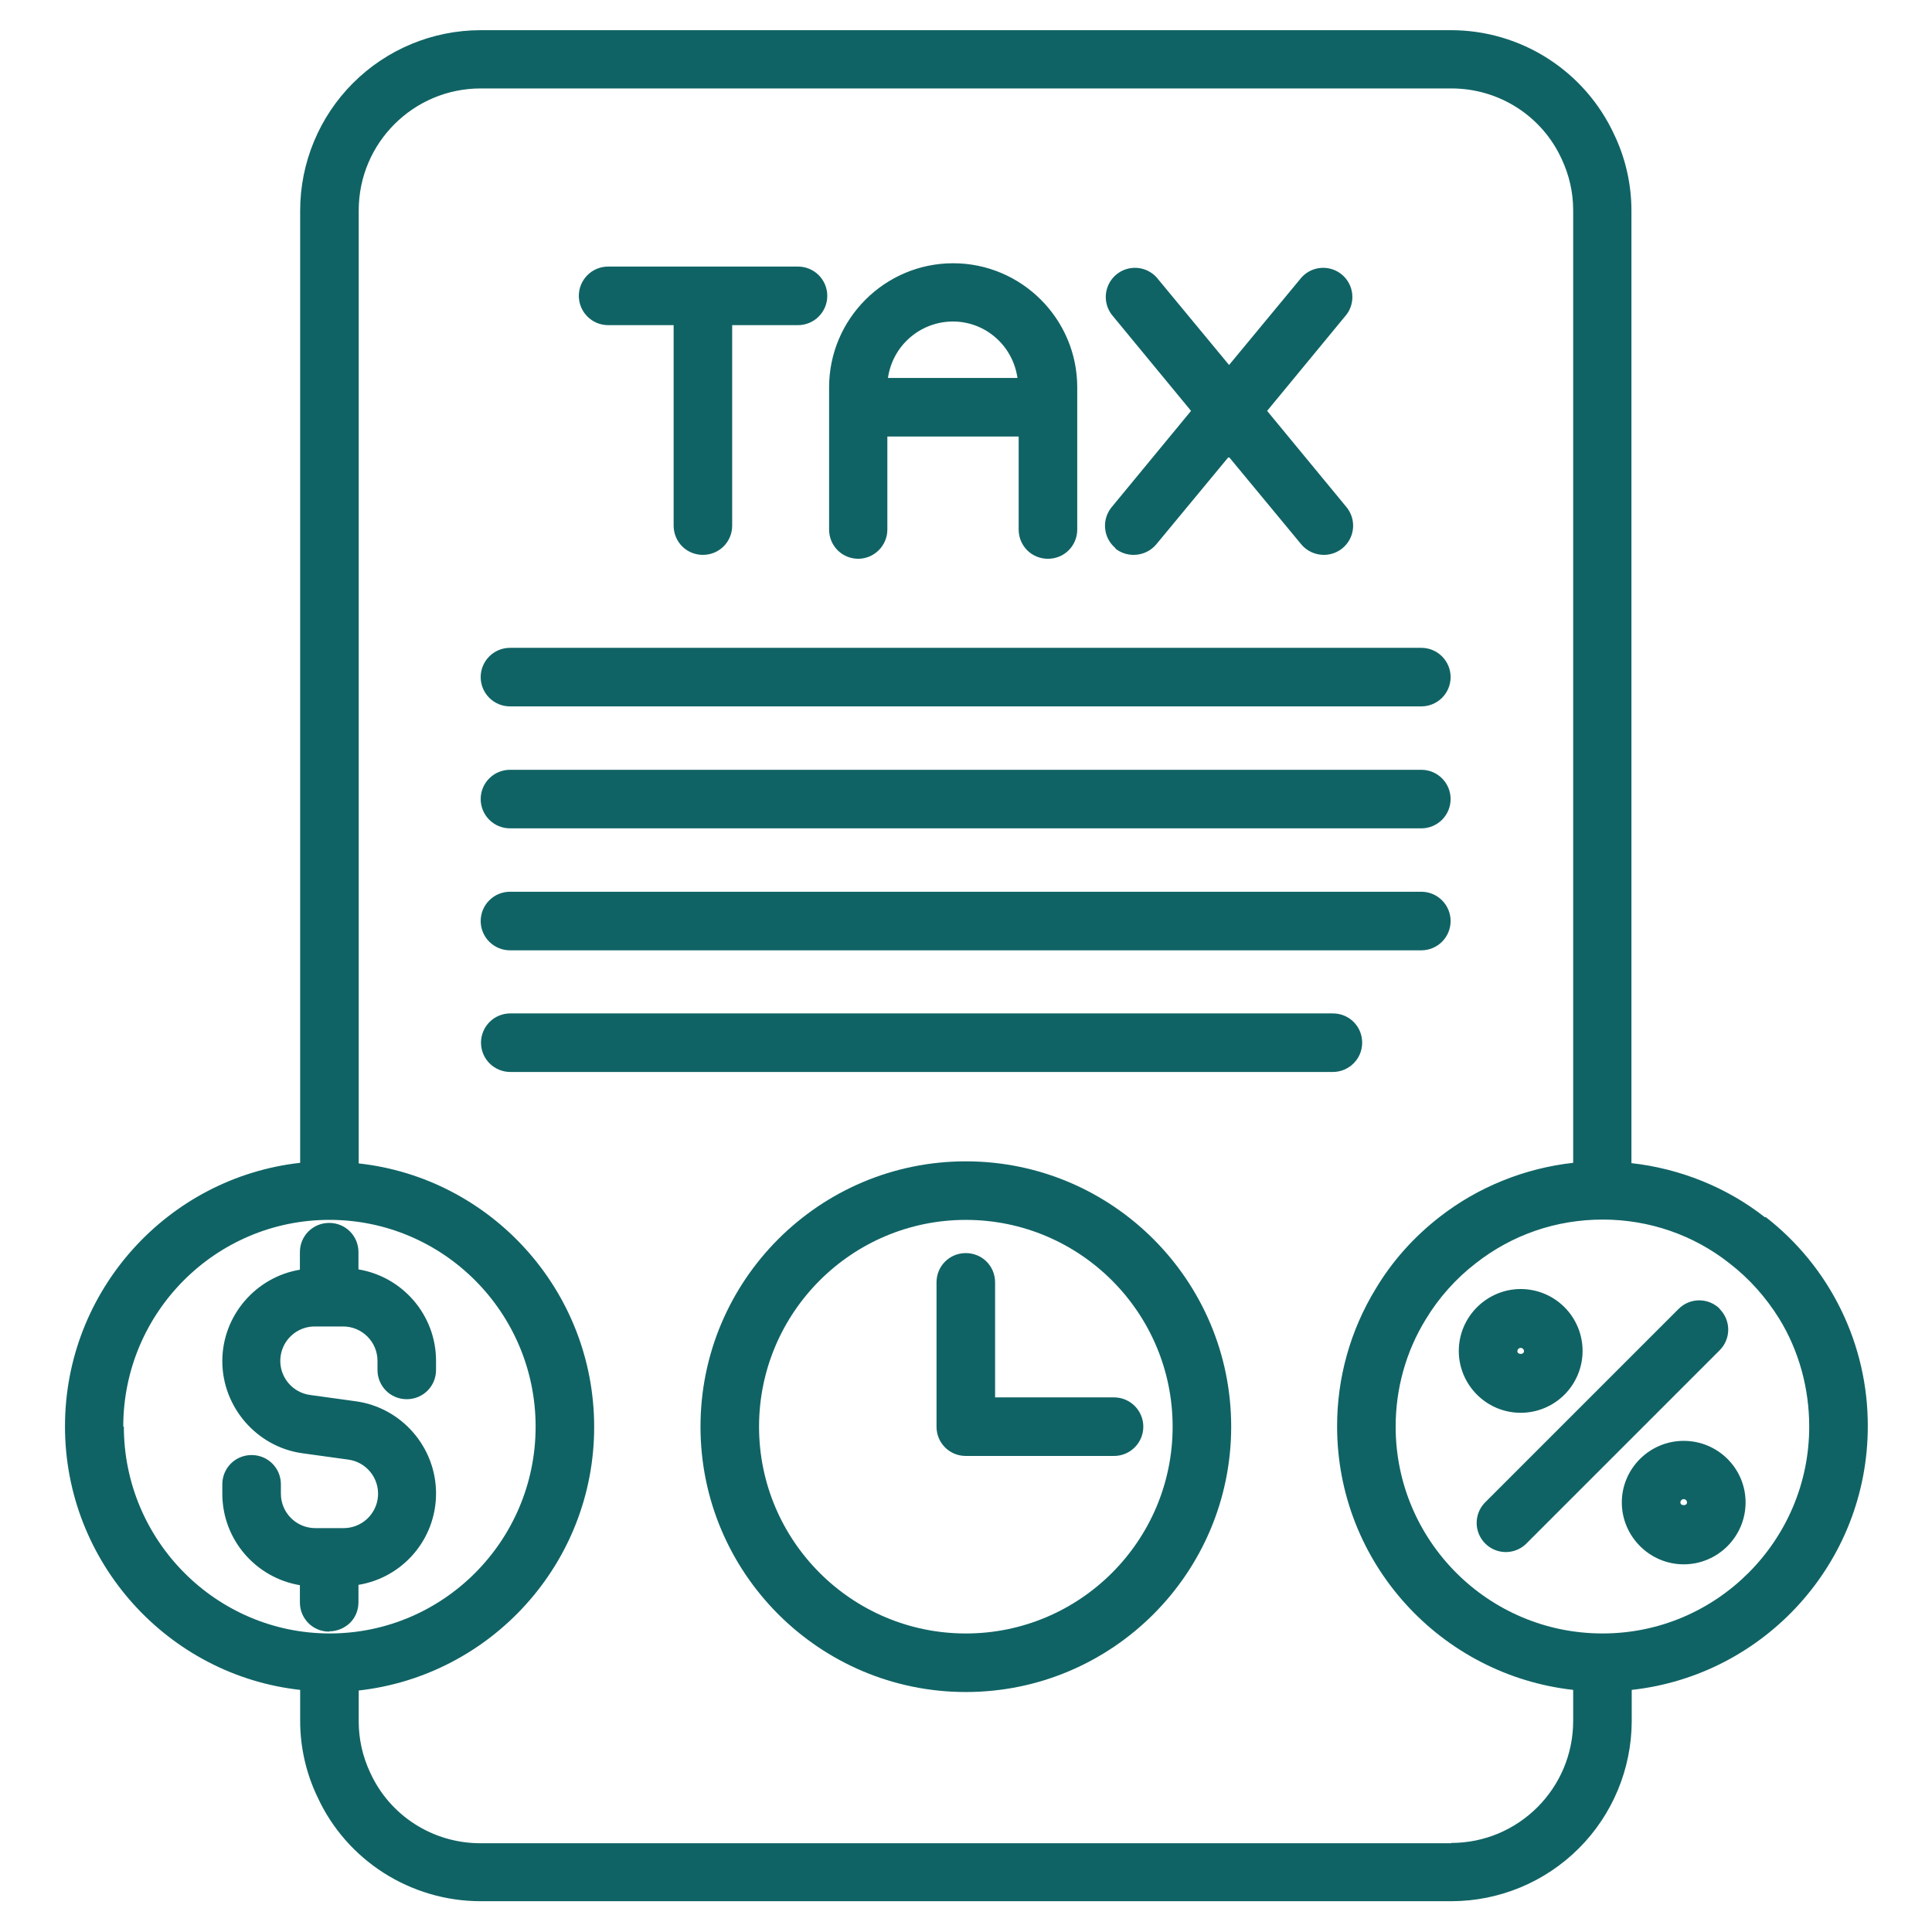
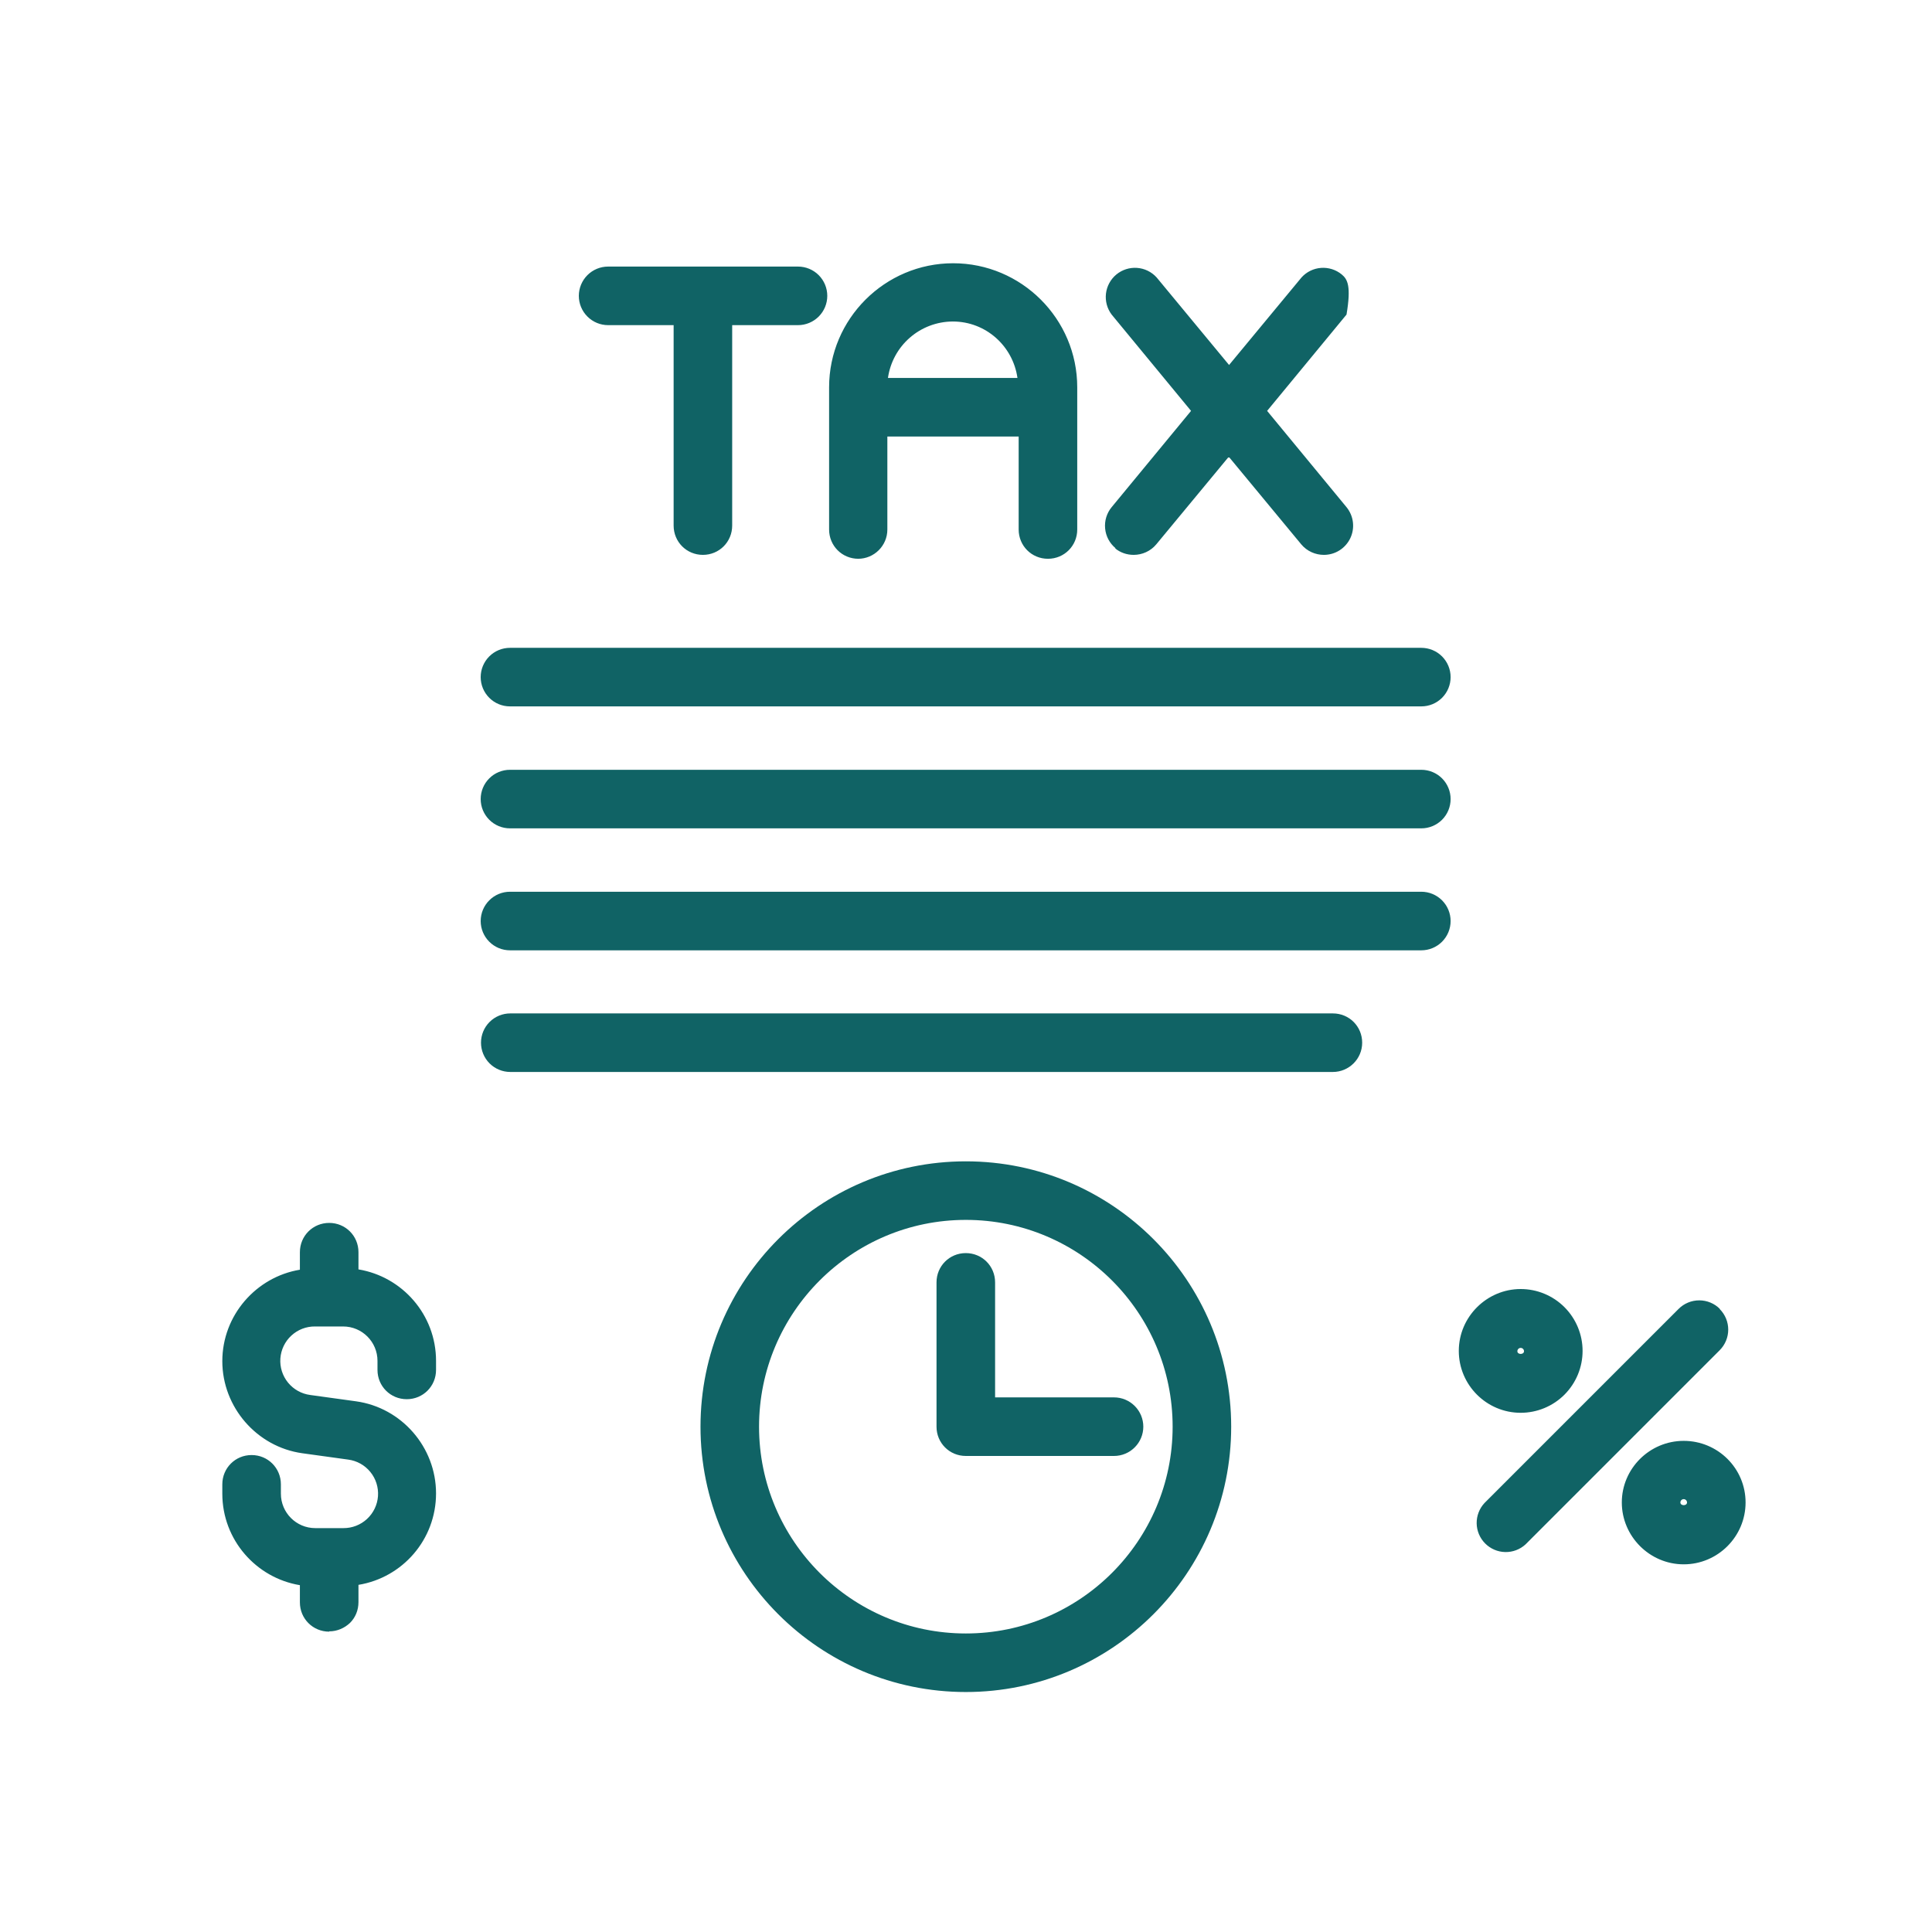
<svg xmlns="http://www.w3.org/2000/svg" width="85" height="85" viewBox="0 0 85 85" fill="none">
-   <path d="M77.659 53.563C75.973 52.235 73.914 51.412 71.776 51.173V9.257C71.776 8.102 71.51 6.946 71.019 5.923C70.386 4.551 69.372 3.388 68.099 2.574C66.826 1.759 65.345 1.327 63.834 1.328H21.134C19.033 1.332 17.018 2.168 15.532 3.654C14.046 5.141 13.209 7.155 13.206 9.257V51.159C7.388 51.81 2.859 56.764 2.859 62.754C2.859 68.744 7.402 73.711 13.206 74.348V75.716C13.206 76.872 13.471 78.027 13.963 79.05C15.238 81.839 18.053 83.645 21.148 83.645H63.86C65.962 83.642 67.977 82.805 69.463 81.319C70.949 79.833 71.785 77.818 71.789 75.716V74.348C77.62 73.711 82.175 68.757 82.175 62.754C82.181 60.975 81.778 59.219 80.997 57.621C80.217 56.023 79.079 54.626 77.673 53.537L77.659 53.563ZM5.423 62.767C5.423 57.747 9.487 53.669 14.494 53.669C19.501 53.669 23.565 57.747 23.565 62.767C23.565 67.787 19.501 71.865 14.507 71.865C9.513 71.865 5.449 67.774 5.449 62.767H5.423ZM63.847 81.095H21.134C19.049 81.095 17.15 79.887 16.287 77.987C15.955 77.284 15.782 76.513 15.782 75.743V74.375C21.599 73.724 26.141 68.784 26.141 62.781C26.141 56.777 21.599 51.823 15.782 51.186V9.257C15.782 6.295 18.186 3.891 21.148 3.891H63.86C65.945 3.891 67.844 5.1 68.708 6.999C69.04 7.703 69.213 8.473 69.213 9.244V51.159C67.074 51.398 65.029 52.222 63.342 53.537C62.213 54.413 61.257 55.476 60.527 56.698C59.412 58.521 58.824 60.617 58.827 62.754C58.827 68.757 63.382 73.698 69.213 74.348V75.716C69.213 78.678 66.809 81.082 63.847 81.082V81.095ZM70.501 71.865C65.481 71.865 61.403 67.787 61.403 62.767C61.403 61.094 61.855 59.46 62.731 58.039C63.302 57.096 64.046 56.259 64.923 55.582C66.53 54.32 68.469 53.656 70.514 53.656C72.559 53.656 74.512 54.334 76.092 55.582C76.969 56.259 77.699 57.083 78.284 58.026C79.147 59.434 79.598 61.081 79.598 62.767C79.598 67.774 75.521 71.865 70.514 71.865H70.501Z" fill="#106365" />
-   <path d="M75.669 57.588C75.55 57.468 75.409 57.373 75.252 57.308C75.096 57.243 74.929 57.21 74.76 57.21C74.591 57.21 74.423 57.243 74.267 57.308C74.111 57.373 73.969 57.468 73.85 57.588L65.31 66.128C65.085 66.371 64.962 66.691 64.967 67.023C64.973 67.354 65.106 67.67 65.34 67.905C65.573 68.14 65.888 68.276 66.219 68.284C66.551 68.292 66.872 68.171 67.116 67.948L75.656 59.408C76.161 58.903 76.161 58.093 75.656 57.588H75.669ZM74.076 63.392C72.575 63.392 71.353 64.614 71.353 66.102C71.353 67.589 72.575 68.824 74.076 68.824C75.577 68.824 76.798 67.602 76.798 66.102C76.798 64.601 75.577 63.392 74.076 63.392ZM73.93 66.102C73.93 66.022 73.996 65.956 74.076 65.956C74.156 65.956 74.222 66.022 74.222 66.102C74.222 66.261 73.93 66.261 73.93 66.102ZM66.904 62.157C67.626 62.157 68.319 61.87 68.829 61.36C69.34 60.849 69.627 60.157 69.627 59.434C69.627 58.712 69.34 58.02 68.829 57.509C68.319 56.999 67.626 56.712 66.904 56.712C65.416 56.712 64.181 57.934 64.181 59.434C64.181 60.935 65.403 62.157 66.904 62.157ZM66.904 59.302C66.984 59.302 67.05 59.368 67.05 59.448C67.05 59.607 66.758 59.607 66.758 59.448C66.758 59.368 66.824 59.302 66.904 59.302ZM14.483 71.773C14.841 71.773 15.16 71.626 15.399 71.401C15.638 71.162 15.771 70.843 15.771 70.484V69.727C17.71 69.409 19.184 67.735 19.184 65.703C19.184 63.671 17.67 61.931 15.665 61.652L13.646 61.373C13.264 61.323 12.916 61.128 12.672 60.829C12.429 60.531 12.308 60.151 12.335 59.766C12.363 59.382 12.535 59.022 12.818 58.761C13.101 58.499 13.473 58.355 13.859 58.359H15.094C15.931 58.359 16.608 59.036 16.608 59.873V60.271C16.608 60.988 17.179 61.559 17.896 61.559C18.613 61.559 19.184 60.988 19.184 60.271V59.873C19.184 57.841 17.697 56.167 15.771 55.848V55.091C15.771 54.374 15.2 53.803 14.483 53.803C13.766 53.803 13.194 54.374 13.194 55.091V55.862C11.269 56.181 9.781 57.867 9.781 59.886C9.781 61.905 11.295 63.658 13.301 63.937L15.319 64.216C15.701 64.266 16.05 64.461 16.293 64.76C16.537 65.058 16.657 65.439 16.63 65.823C16.603 66.207 16.43 66.567 16.147 66.828C15.864 67.09 15.492 67.234 15.107 67.231H13.872C13.035 67.231 12.358 66.553 12.358 65.716V65.305C12.358 64.588 11.787 64.016 11.069 64.016C10.352 64.016 9.781 64.588 9.781 65.305V65.716C9.781 67.748 11.269 69.422 13.194 69.741V70.498C13.194 71.215 13.766 71.786 14.483 71.786V71.773ZM26.741 14.305H29.637V23.123C29.637 23.841 30.208 24.412 30.925 24.412C31.642 24.412 32.213 23.841 32.213 23.123V14.305H35.109C35.45 14.305 35.778 14.169 36.02 13.927C36.261 13.686 36.397 13.358 36.397 13.016C36.397 12.675 36.261 12.347 36.02 12.105C35.778 11.864 35.45 11.728 35.109 11.728H26.755C26.413 11.728 26.085 11.864 25.844 12.105C25.602 12.347 25.466 12.675 25.466 13.016C25.466 13.358 25.602 13.686 25.844 13.927C26.085 14.169 26.413 14.305 26.755 14.305H26.741ZM37.752 24.584C38.456 24.584 39.04 24.013 39.04 23.296V19.206H44.817V23.296C44.817 24.013 45.388 24.584 46.105 24.584C46.823 24.584 47.394 24.013 47.394 23.296V17.041C47.394 14.026 44.937 11.582 41.935 11.582C38.934 11.582 36.477 14.026 36.477 17.041V23.296C36.477 24.013 37.048 24.584 37.765 24.584H37.752ZM41.922 14.145C43.37 14.145 44.565 15.221 44.764 16.629H39.066C39.164 15.943 39.504 15.315 40.026 14.859C40.547 14.403 41.216 14.15 41.909 14.145H41.922ZM49.054 24.119C49.293 24.319 49.585 24.412 49.877 24.412C50.249 24.412 50.621 24.252 50.873 23.947L54.061 20.095L57.248 23.947C57.501 24.252 57.873 24.412 58.245 24.412C58.488 24.412 58.727 24.344 58.932 24.214C59.138 24.084 59.303 23.898 59.408 23.678C59.512 23.458 59.552 23.213 59.522 22.971C59.493 22.73 59.395 22.502 59.241 22.313L55.748 18.077L59.241 13.84C59.44 13.576 59.529 13.245 59.49 12.916C59.452 12.588 59.288 12.287 59.032 12.076C58.778 11.866 58.451 11.762 58.121 11.786C57.791 11.81 57.483 11.961 57.262 12.206L54.074 16.058L50.887 12.206C50.665 11.961 50.357 11.81 50.027 11.786C49.697 11.762 49.371 11.866 49.116 12.076C48.861 12.287 48.697 12.588 48.658 12.916C48.619 13.245 48.709 13.576 48.908 13.84L52.401 18.077L48.908 22.313C48.691 22.576 48.588 22.913 48.621 23.252C48.653 23.591 48.818 23.903 49.081 24.119H49.054ZM42.493 51.094C36.052 51.094 30.819 56.327 30.819 62.768C30.819 69.209 36.052 74.442 42.493 74.442C48.934 74.442 54.167 69.209 54.167 62.768C54.167 56.327 48.934 51.094 42.493 51.094ZM42.493 71.866C37.473 71.866 33.395 67.788 33.395 62.768C33.395 57.748 37.473 53.67 42.493 53.67C47.513 53.67 51.591 57.748 51.591 62.768C51.591 67.788 47.513 71.866 42.493 71.866Z" fill="#106365" />
+   <path d="M75.669 57.588C75.55 57.468 75.409 57.373 75.252 57.308C75.096 57.243 74.929 57.21 74.76 57.21C74.591 57.21 74.423 57.243 74.267 57.308C74.111 57.373 73.969 57.468 73.85 57.588L65.31 66.128C65.085 66.371 64.962 66.691 64.967 67.023C64.973 67.354 65.106 67.67 65.34 67.905C65.573 68.14 65.888 68.276 66.219 68.284C66.551 68.292 66.872 68.171 67.116 67.948L75.656 59.408C76.161 58.903 76.161 58.093 75.656 57.588H75.669ZM74.076 63.392C72.575 63.392 71.353 64.614 71.353 66.102C71.353 67.589 72.575 68.824 74.076 68.824C75.577 68.824 76.798 67.602 76.798 66.102C76.798 64.601 75.577 63.392 74.076 63.392ZM73.93 66.102C73.93 66.022 73.996 65.956 74.076 65.956C74.156 65.956 74.222 66.022 74.222 66.102C74.222 66.261 73.93 66.261 73.93 66.102ZM66.904 62.157C67.626 62.157 68.319 61.87 68.829 61.36C69.34 60.849 69.627 60.157 69.627 59.434C69.627 58.712 69.34 58.02 68.829 57.509C68.319 56.999 67.626 56.712 66.904 56.712C65.416 56.712 64.181 57.934 64.181 59.434C64.181 60.935 65.403 62.157 66.904 62.157ZM66.904 59.302C66.984 59.302 67.05 59.368 67.05 59.448C67.05 59.607 66.758 59.607 66.758 59.448C66.758 59.368 66.824 59.302 66.904 59.302ZM14.483 71.773C14.841 71.773 15.16 71.626 15.399 71.401C15.638 71.162 15.771 70.843 15.771 70.484V69.727C17.71 69.409 19.184 67.735 19.184 65.703C19.184 63.671 17.67 61.931 15.665 61.652L13.646 61.373C13.264 61.323 12.916 61.128 12.672 60.829C12.429 60.531 12.308 60.151 12.335 59.766C12.363 59.382 12.535 59.022 12.818 58.761C13.101 58.499 13.473 58.355 13.859 58.359H15.094C15.931 58.359 16.608 59.036 16.608 59.873V60.271C16.608 60.988 17.179 61.559 17.896 61.559C18.613 61.559 19.184 60.988 19.184 60.271V59.873C19.184 57.841 17.697 56.167 15.771 55.848V55.091C15.771 54.374 15.2 53.803 14.483 53.803C13.766 53.803 13.194 54.374 13.194 55.091V55.862C11.269 56.181 9.781 57.867 9.781 59.886C9.781 61.905 11.295 63.658 13.301 63.937L15.319 64.216C15.701 64.266 16.05 64.461 16.293 64.76C16.537 65.058 16.657 65.439 16.63 65.823C16.603 66.207 16.43 66.567 16.147 66.828C15.864 67.09 15.492 67.234 15.107 67.231H13.872C13.035 67.231 12.358 66.553 12.358 65.716V65.305C12.358 64.588 11.787 64.016 11.069 64.016C10.352 64.016 9.781 64.588 9.781 65.305V65.716C9.781 67.748 11.269 69.422 13.194 69.741V70.498C13.194 71.215 13.766 71.786 14.483 71.786V71.773ZM26.741 14.305H29.637V23.123C29.637 23.841 30.208 24.412 30.925 24.412C31.642 24.412 32.213 23.841 32.213 23.123V14.305H35.109C35.45 14.305 35.778 14.169 36.02 13.927C36.261 13.686 36.397 13.358 36.397 13.016C36.397 12.675 36.261 12.347 36.02 12.105C35.778 11.864 35.45 11.728 35.109 11.728H26.755C26.413 11.728 26.085 11.864 25.844 12.105C25.602 12.347 25.466 12.675 25.466 13.016C25.466 13.358 25.602 13.686 25.844 13.927C26.085 14.169 26.413 14.305 26.755 14.305H26.741ZM37.752 24.584C38.456 24.584 39.04 24.013 39.04 23.296V19.206H44.817V23.296C44.817 24.013 45.388 24.584 46.105 24.584C46.823 24.584 47.394 24.013 47.394 23.296V17.041C47.394 14.026 44.937 11.582 41.935 11.582C38.934 11.582 36.477 14.026 36.477 17.041V23.296C36.477 24.013 37.048 24.584 37.765 24.584H37.752ZM41.922 14.145C43.37 14.145 44.565 15.221 44.764 16.629H39.066C39.164 15.943 39.504 15.315 40.026 14.859C40.547 14.403 41.216 14.15 41.909 14.145H41.922ZM49.054 24.119C49.293 24.319 49.585 24.412 49.877 24.412C50.249 24.412 50.621 24.252 50.873 23.947L54.061 20.095L57.248 23.947C57.501 24.252 57.873 24.412 58.245 24.412C58.488 24.412 58.727 24.344 58.932 24.214C59.138 24.084 59.303 23.898 59.408 23.678C59.512 23.458 59.552 23.213 59.522 22.971C59.493 22.73 59.395 22.502 59.241 22.313L55.748 18.077L59.241 13.84C59.452 12.588 59.288 12.287 59.032 12.076C58.778 11.866 58.451 11.762 58.121 11.786C57.791 11.81 57.483 11.961 57.262 12.206L54.074 16.058L50.887 12.206C50.665 11.961 50.357 11.81 50.027 11.786C49.697 11.762 49.371 11.866 49.116 12.076C48.861 12.287 48.697 12.588 48.658 12.916C48.619 13.245 48.709 13.576 48.908 13.84L52.401 18.077L48.908 22.313C48.691 22.576 48.588 22.913 48.621 23.252C48.653 23.591 48.818 23.903 49.081 24.119H49.054ZM42.493 51.094C36.052 51.094 30.819 56.327 30.819 62.768C30.819 69.209 36.052 74.442 42.493 74.442C48.934 74.442 54.167 69.209 54.167 62.768C54.167 56.327 48.934 51.094 42.493 51.094ZM42.493 71.866C37.473 71.866 33.395 67.788 33.395 62.768C33.395 57.748 37.473 53.67 42.493 53.67C47.513 53.67 51.591 57.748 51.591 62.768C51.591 67.788 47.513 71.866 42.493 71.866Z" fill="#106365" />
  <path d="M43.78 56.419C43.78 55.702 43.209 55.131 42.491 55.131C41.774 55.131 41.203 55.702 41.203 56.419V62.768C41.203 63.485 41.774 64.056 42.491 64.056H49.013C49.354 64.056 49.682 63.92 49.923 63.678C50.165 63.437 50.301 63.109 50.301 62.768C50.301 62.426 50.165 62.098 49.923 61.857C49.682 61.615 49.354 61.479 49.013 61.479H43.78V56.419ZM22.437 31.078H62.533C62.874 31.078 63.202 30.943 63.444 30.701C63.685 30.46 63.821 30.132 63.821 29.79C63.821 29.449 63.685 29.121 63.444 28.879C63.202 28.638 62.874 28.502 62.533 28.502H22.437C22.095 28.502 21.767 28.638 21.526 28.879C21.284 29.121 21.148 29.449 21.148 29.79C21.148 30.132 21.284 30.46 21.526 30.701C21.767 30.943 22.095 31.078 22.437 31.078ZM22.437 36.444H62.533C62.874 36.444 63.202 36.308 63.444 36.067C63.685 35.825 63.821 35.498 63.821 35.156C63.821 34.814 63.685 34.486 63.444 34.245C63.202 34.003 62.874 33.868 62.533 33.868H22.437C22.095 33.868 21.767 34.003 21.526 34.245C21.284 34.486 21.148 34.814 21.148 35.156C21.148 35.498 21.284 35.825 21.526 36.067C21.767 36.308 22.095 36.444 22.437 36.444ZM22.437 41.81H62.533C62.874 41.81 63.202 41.674 63.444 41.432C63.685 41.191 63.821 40.863 63.821 40.522C63.821 40.18 63.685 39.852 63.444 39.611C63.202 39.369 62.874 39.233 62.533 39.233H22.437C22.095 39.233 21.767 39.369 21.526 39.611C21.284 39.852 21.148 40.18 21.148 40.522C21.148 40.863 21.284 41.191 21.526 41.432C21.767 41.674 22.095 41.81 22.437 41.81ZM59.93 45.874C59.93 45.157 59.359 44.586 58.641 44.586H22.45C22.108 44.586 21.781 44.721 21.539 44.963C21.297 45.205 21.162 45.532 21.162 45.874C21.162 46.215 21.297 46.543 21.539 46.785C21.781 47.026 22.108 47.162 22.45 47.162H58.641C59.345 47.162 59.93 46.591 59.93 45.874Z" fill="#106365" />
</svg>